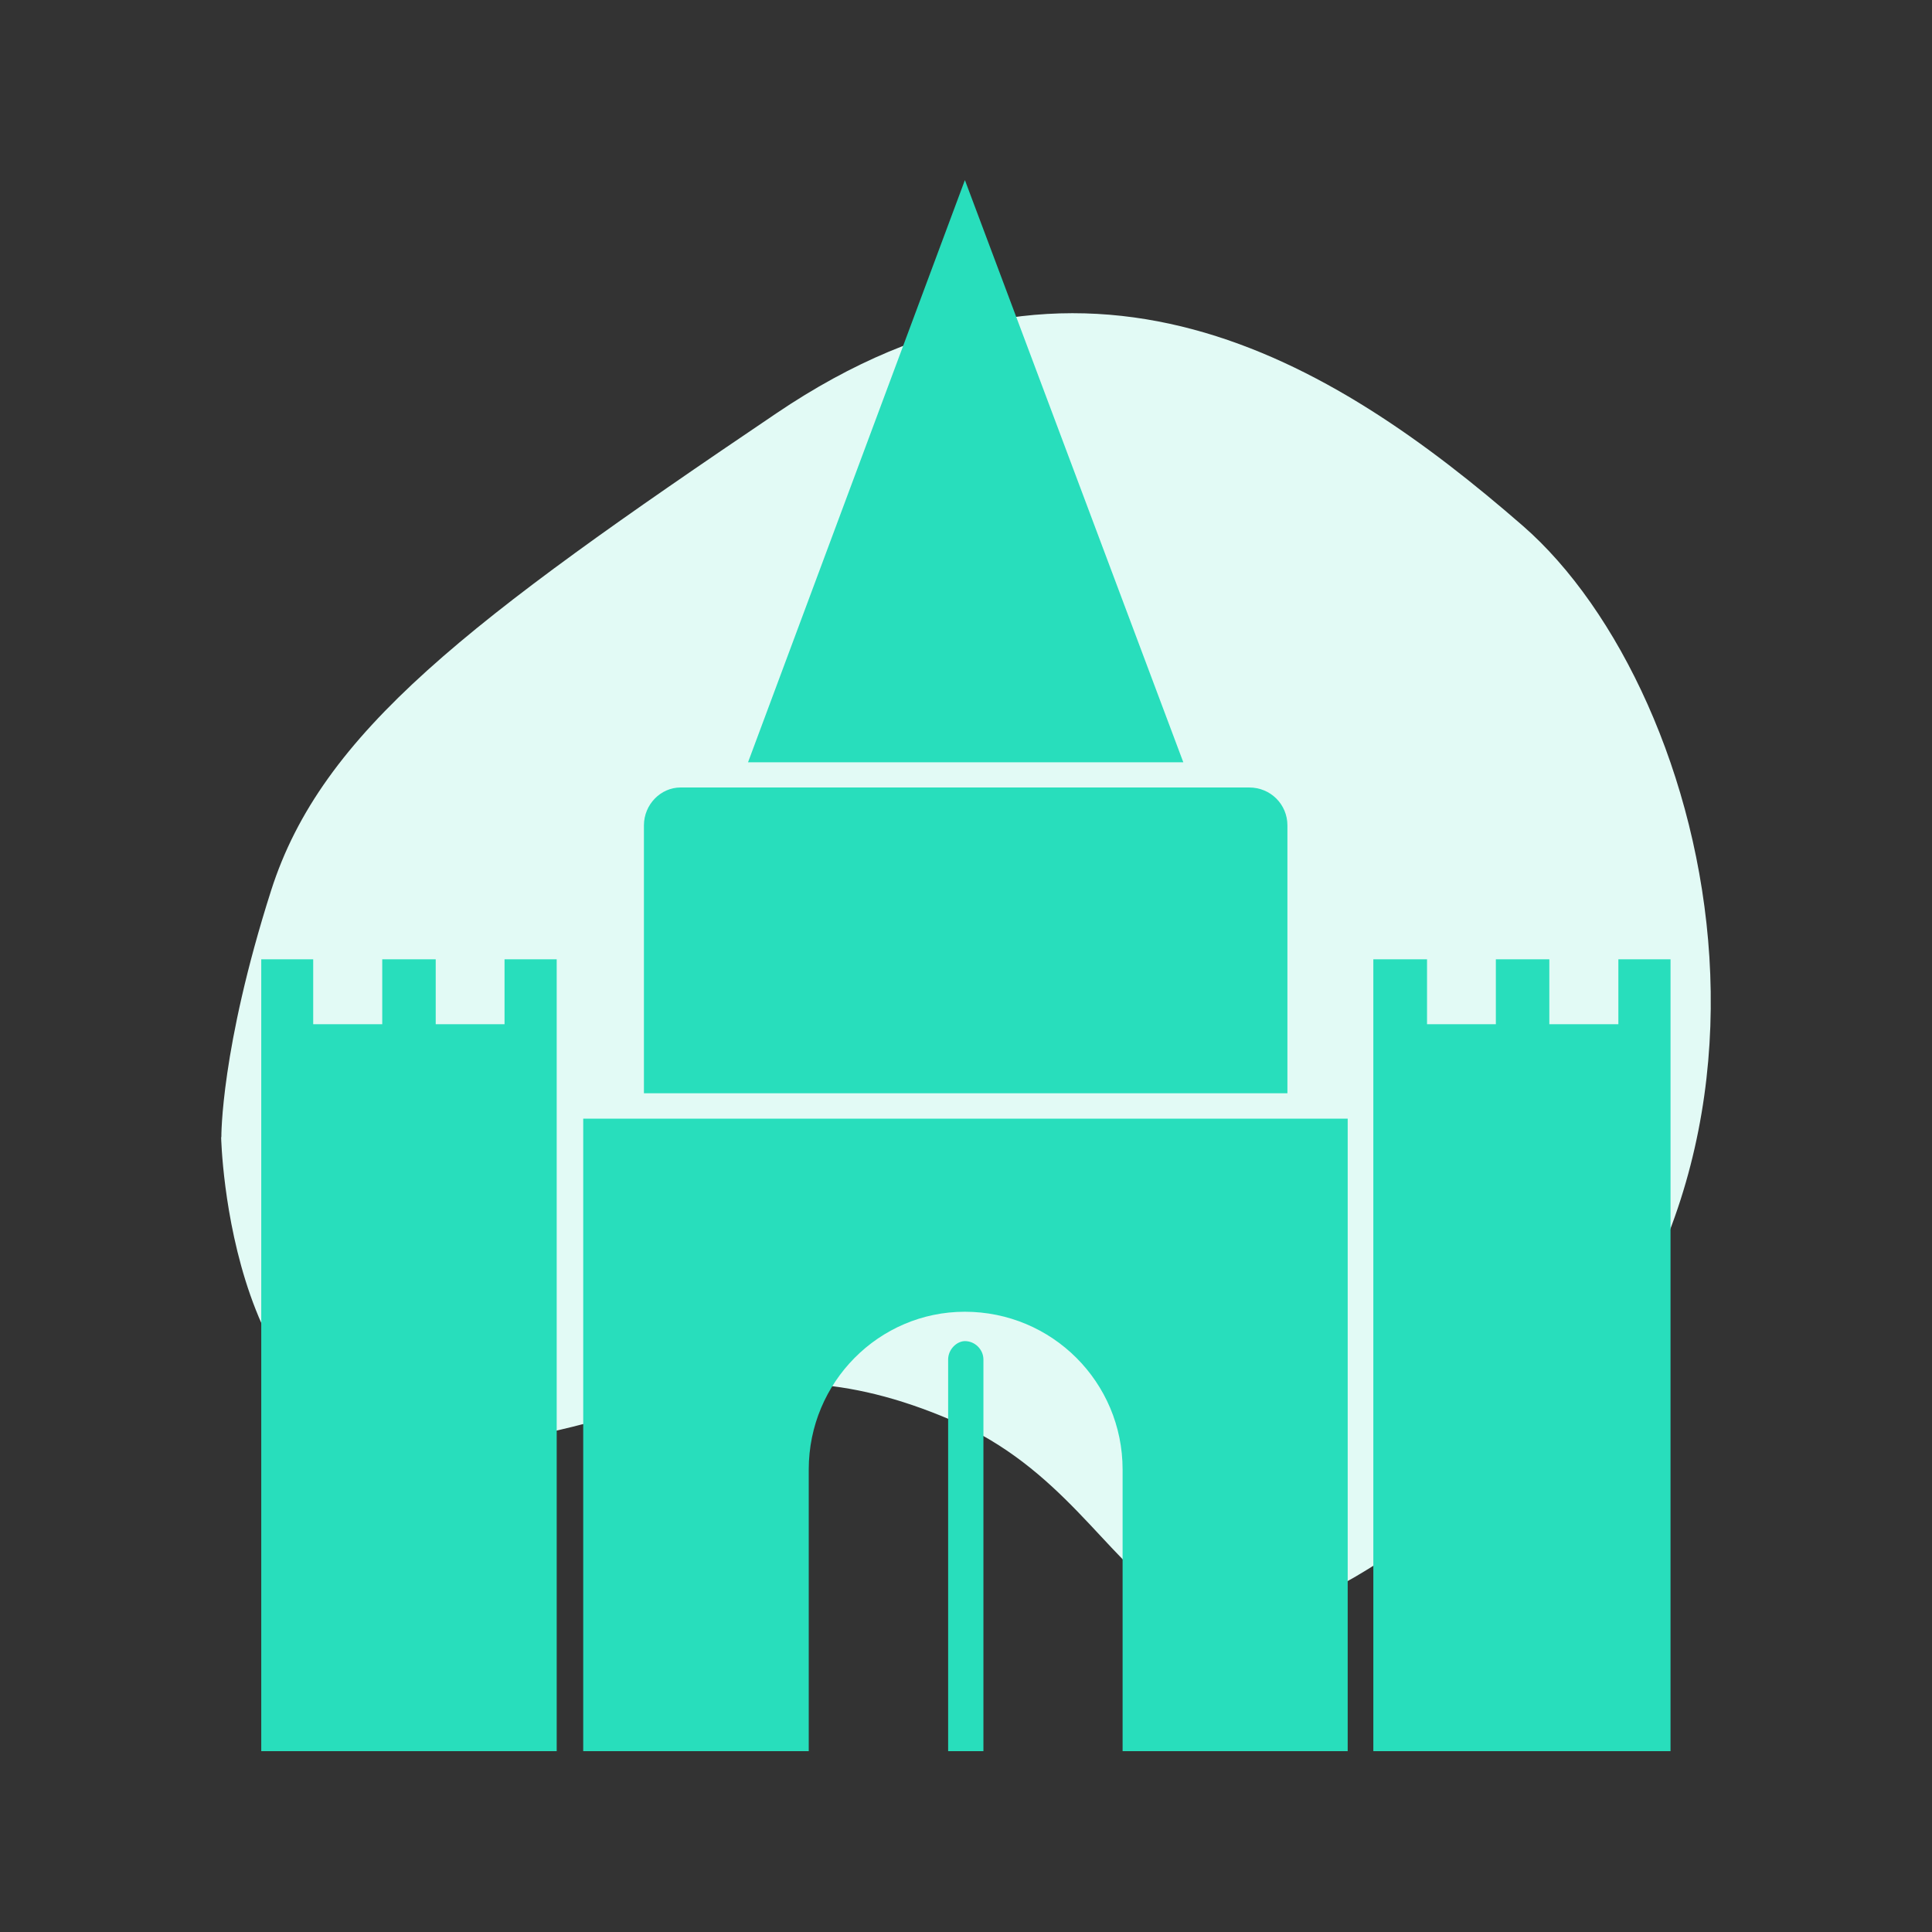
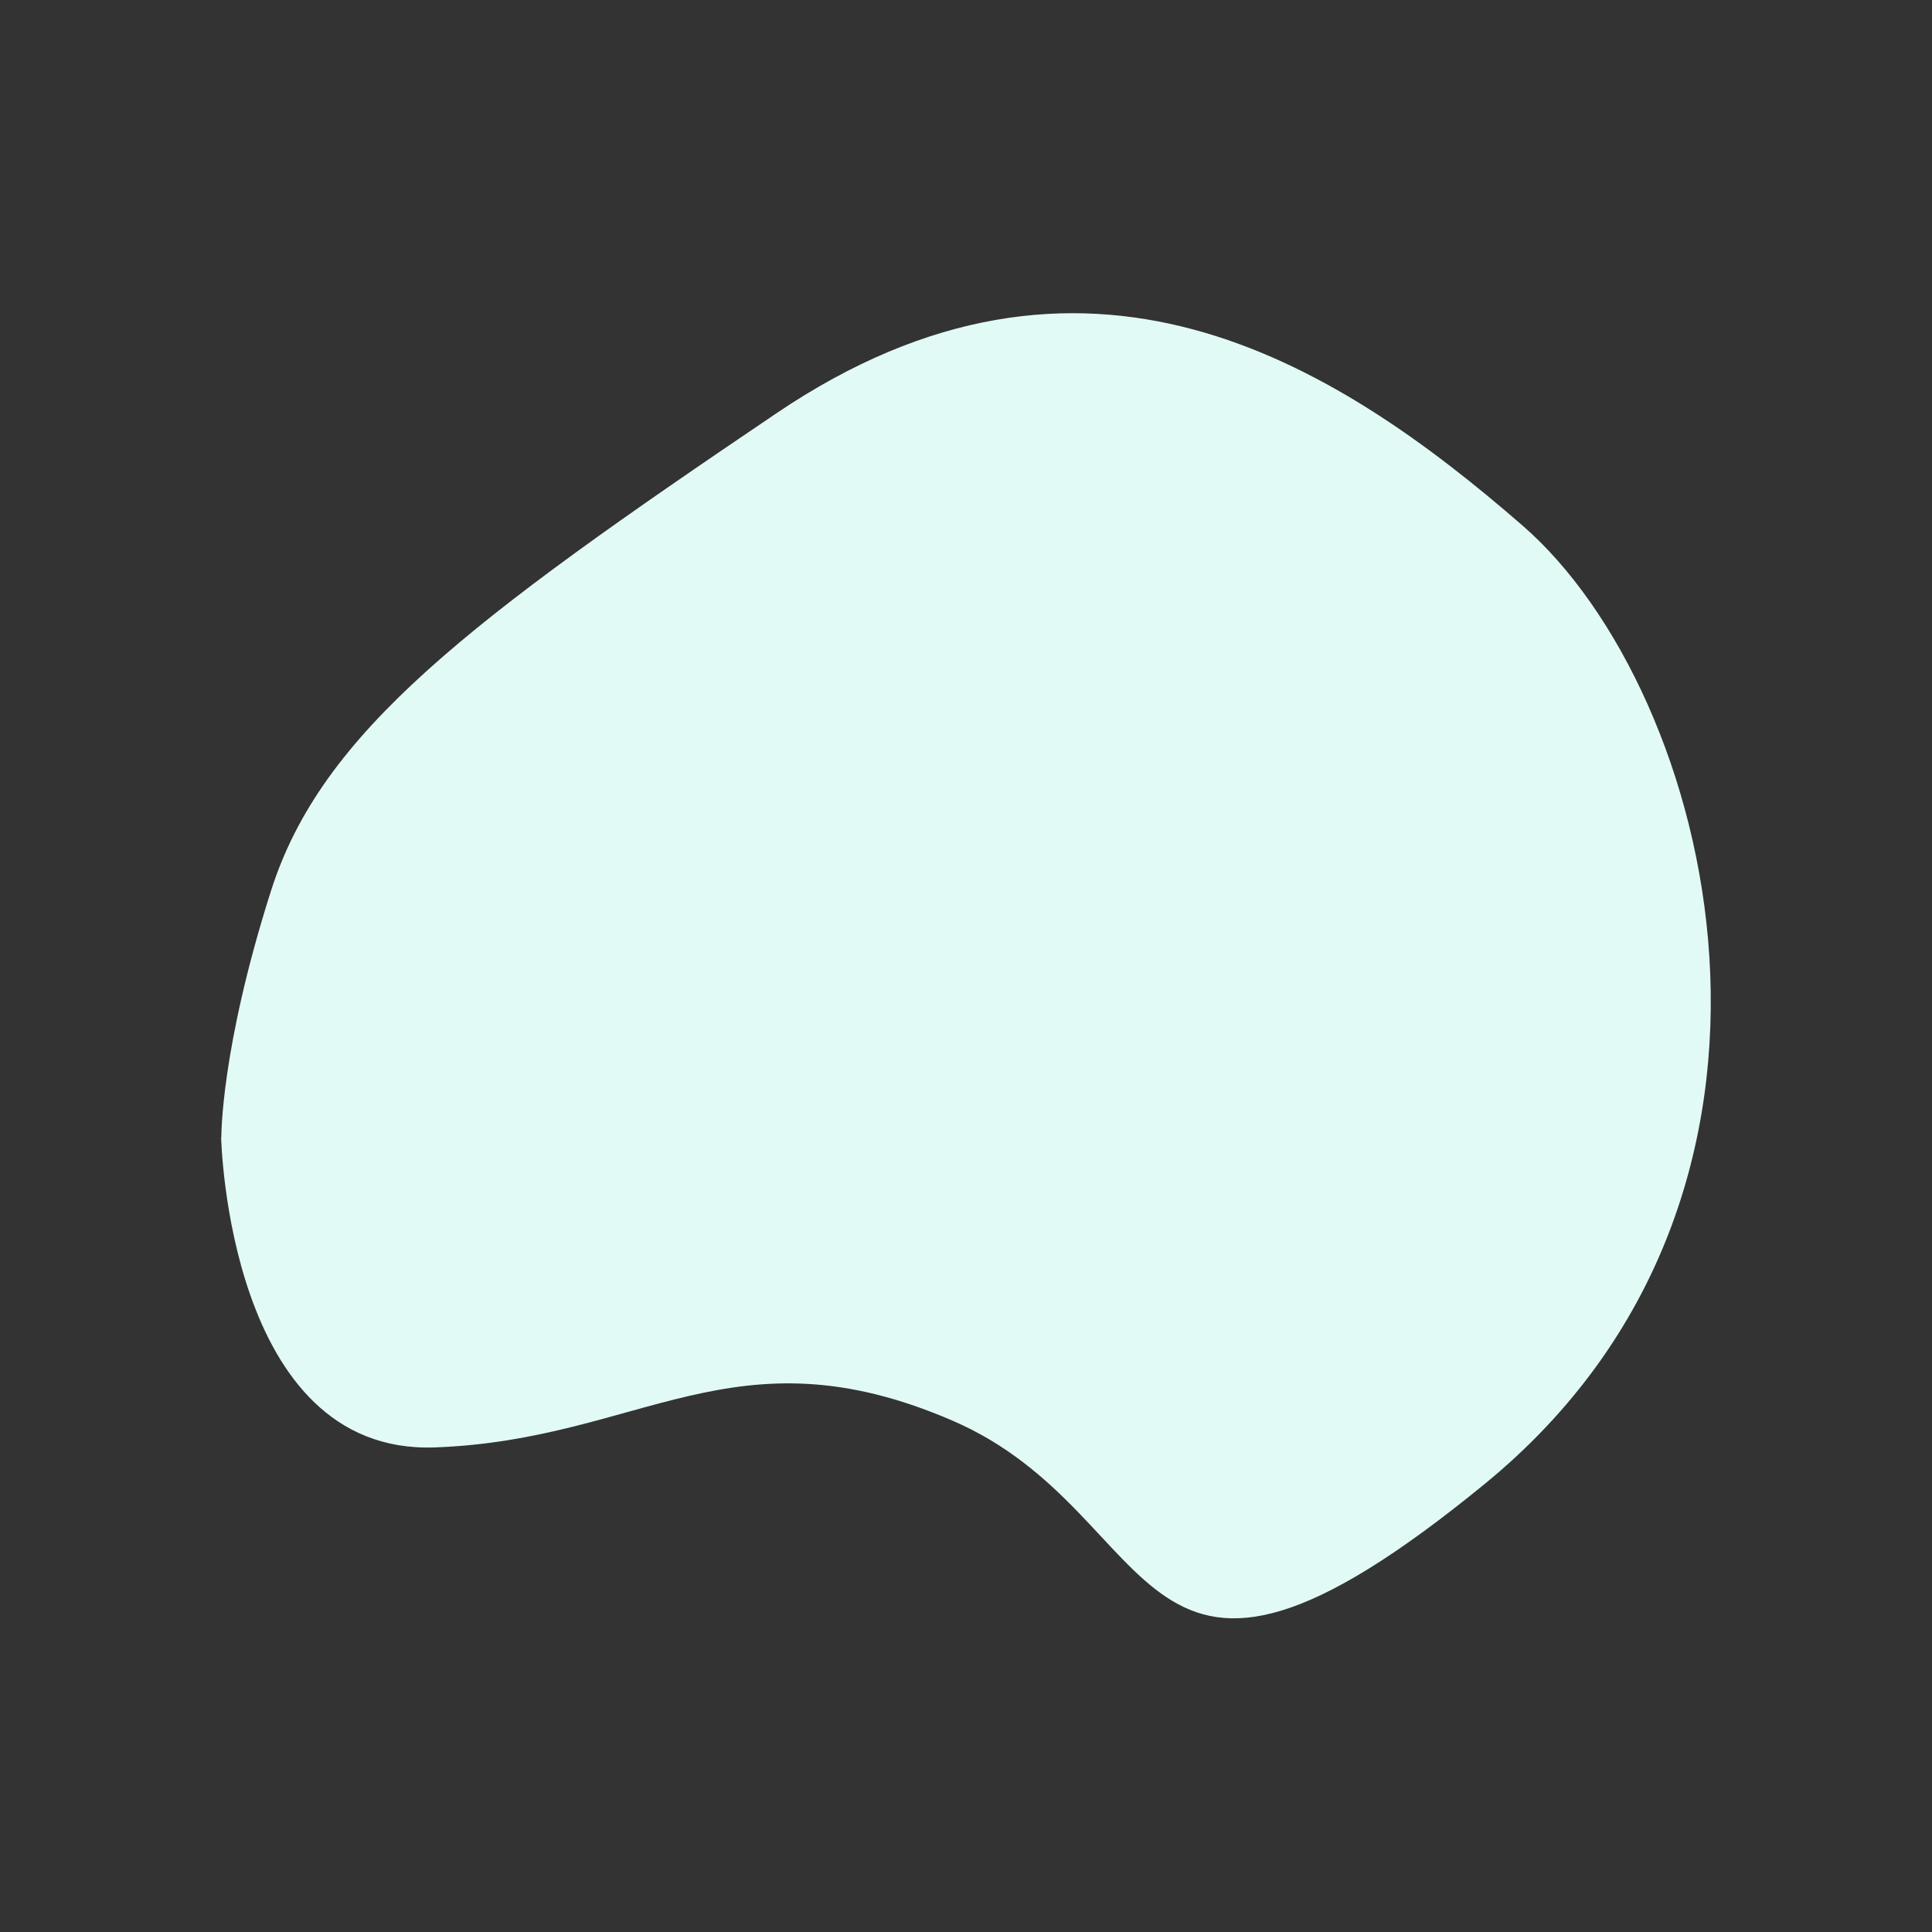
<svg xmlns="http://www.w3.org/2000/svg" xml:space="preserve" width="21.891mm" height="21.891mm" version="1.1" style="shape-rendering:geometricPrecision; text-rendering:geometricPrecision; image-rendering:optimizeQuality; fill-rule:evenodd; clip-rule:evenodd" viewBox="0 0 88.15 88.15">
  <rect x="0" y="0" width="88.15" height="88.15" fill="#333333" stroke="none" />
  <defs>
    <style type="text/css">
   
    .fil0 {fill:none}
    .fil2 {fill:#28DEBC}
    .fil1 {fill:#E2FAF5}
   
  </style>
  </defs>
  <g id="Layer_x0020_1">
    <g id="_3117002322080">
      <rect class="fil0" x="0" width="88.15" height="88.15" />
      <path class="fil1" d="M10.09 51.89c0,0 0.3,14.49 9.75,14.15 9.45,-0.34 13.64,-5.52 23.6,-1.23 9.96,4.29 8,16.24 24.31,2.89 16.31,-13.35 10.43,-36.14 1.73,-43.71 -8.7,-7.57 -20.05,-14.61 -34.06,-5.13 -14.02,9.47 -20.74,14.53 -23.05,21.77 -2.31,7.24 -2.27,11.25 -2.27,11.25z" />
-       <path class="fil2" d="M44.03 8.23l9.96 26.55 -19.86 0 9.89 -26.55zm-14.65 41.65l29.36 0 0 -12.22c0,-0.96 -0.77,-1.73 -1.74,-1.73l-25.95 0c-0.9,0 -1.67,0.77 -1.67,1.73l0 12.22zm13.88 30.02l1.61 0 0 -17.87c0,-0.46 -0.39,-0.84 -0.84,-0.84l0 0c-0.38,0 -0.77,0.38 -0.77,0.84l0 17.87zm-16.64 0l10.28 0 0 -12.85c0,-3.99 3.21,-7.2 7.12,-7.2l0 0c3.98,0 7.2,3.21 7.2,7.2l0 12.85 10.27 0 0 -28.86 -34.88 0 0 28.86zm-14.7 -36.13l2.37 0 0 2.96 3.15 0 0 -2.96 2.44 0 0 2.96 3.14 0 0 -2.96 2.38 0 0 36.13 -13.48 0 0 -36.13zm50.74 0l2.45 0 0 2.96 3.14 0 0 -2.96 2.44 0 0 2.96 3.15 0 0 -2.96 2.38 0 0 36.13 -13.56 0 0 -36.13z" />
    </g>
  </g>
</svg>